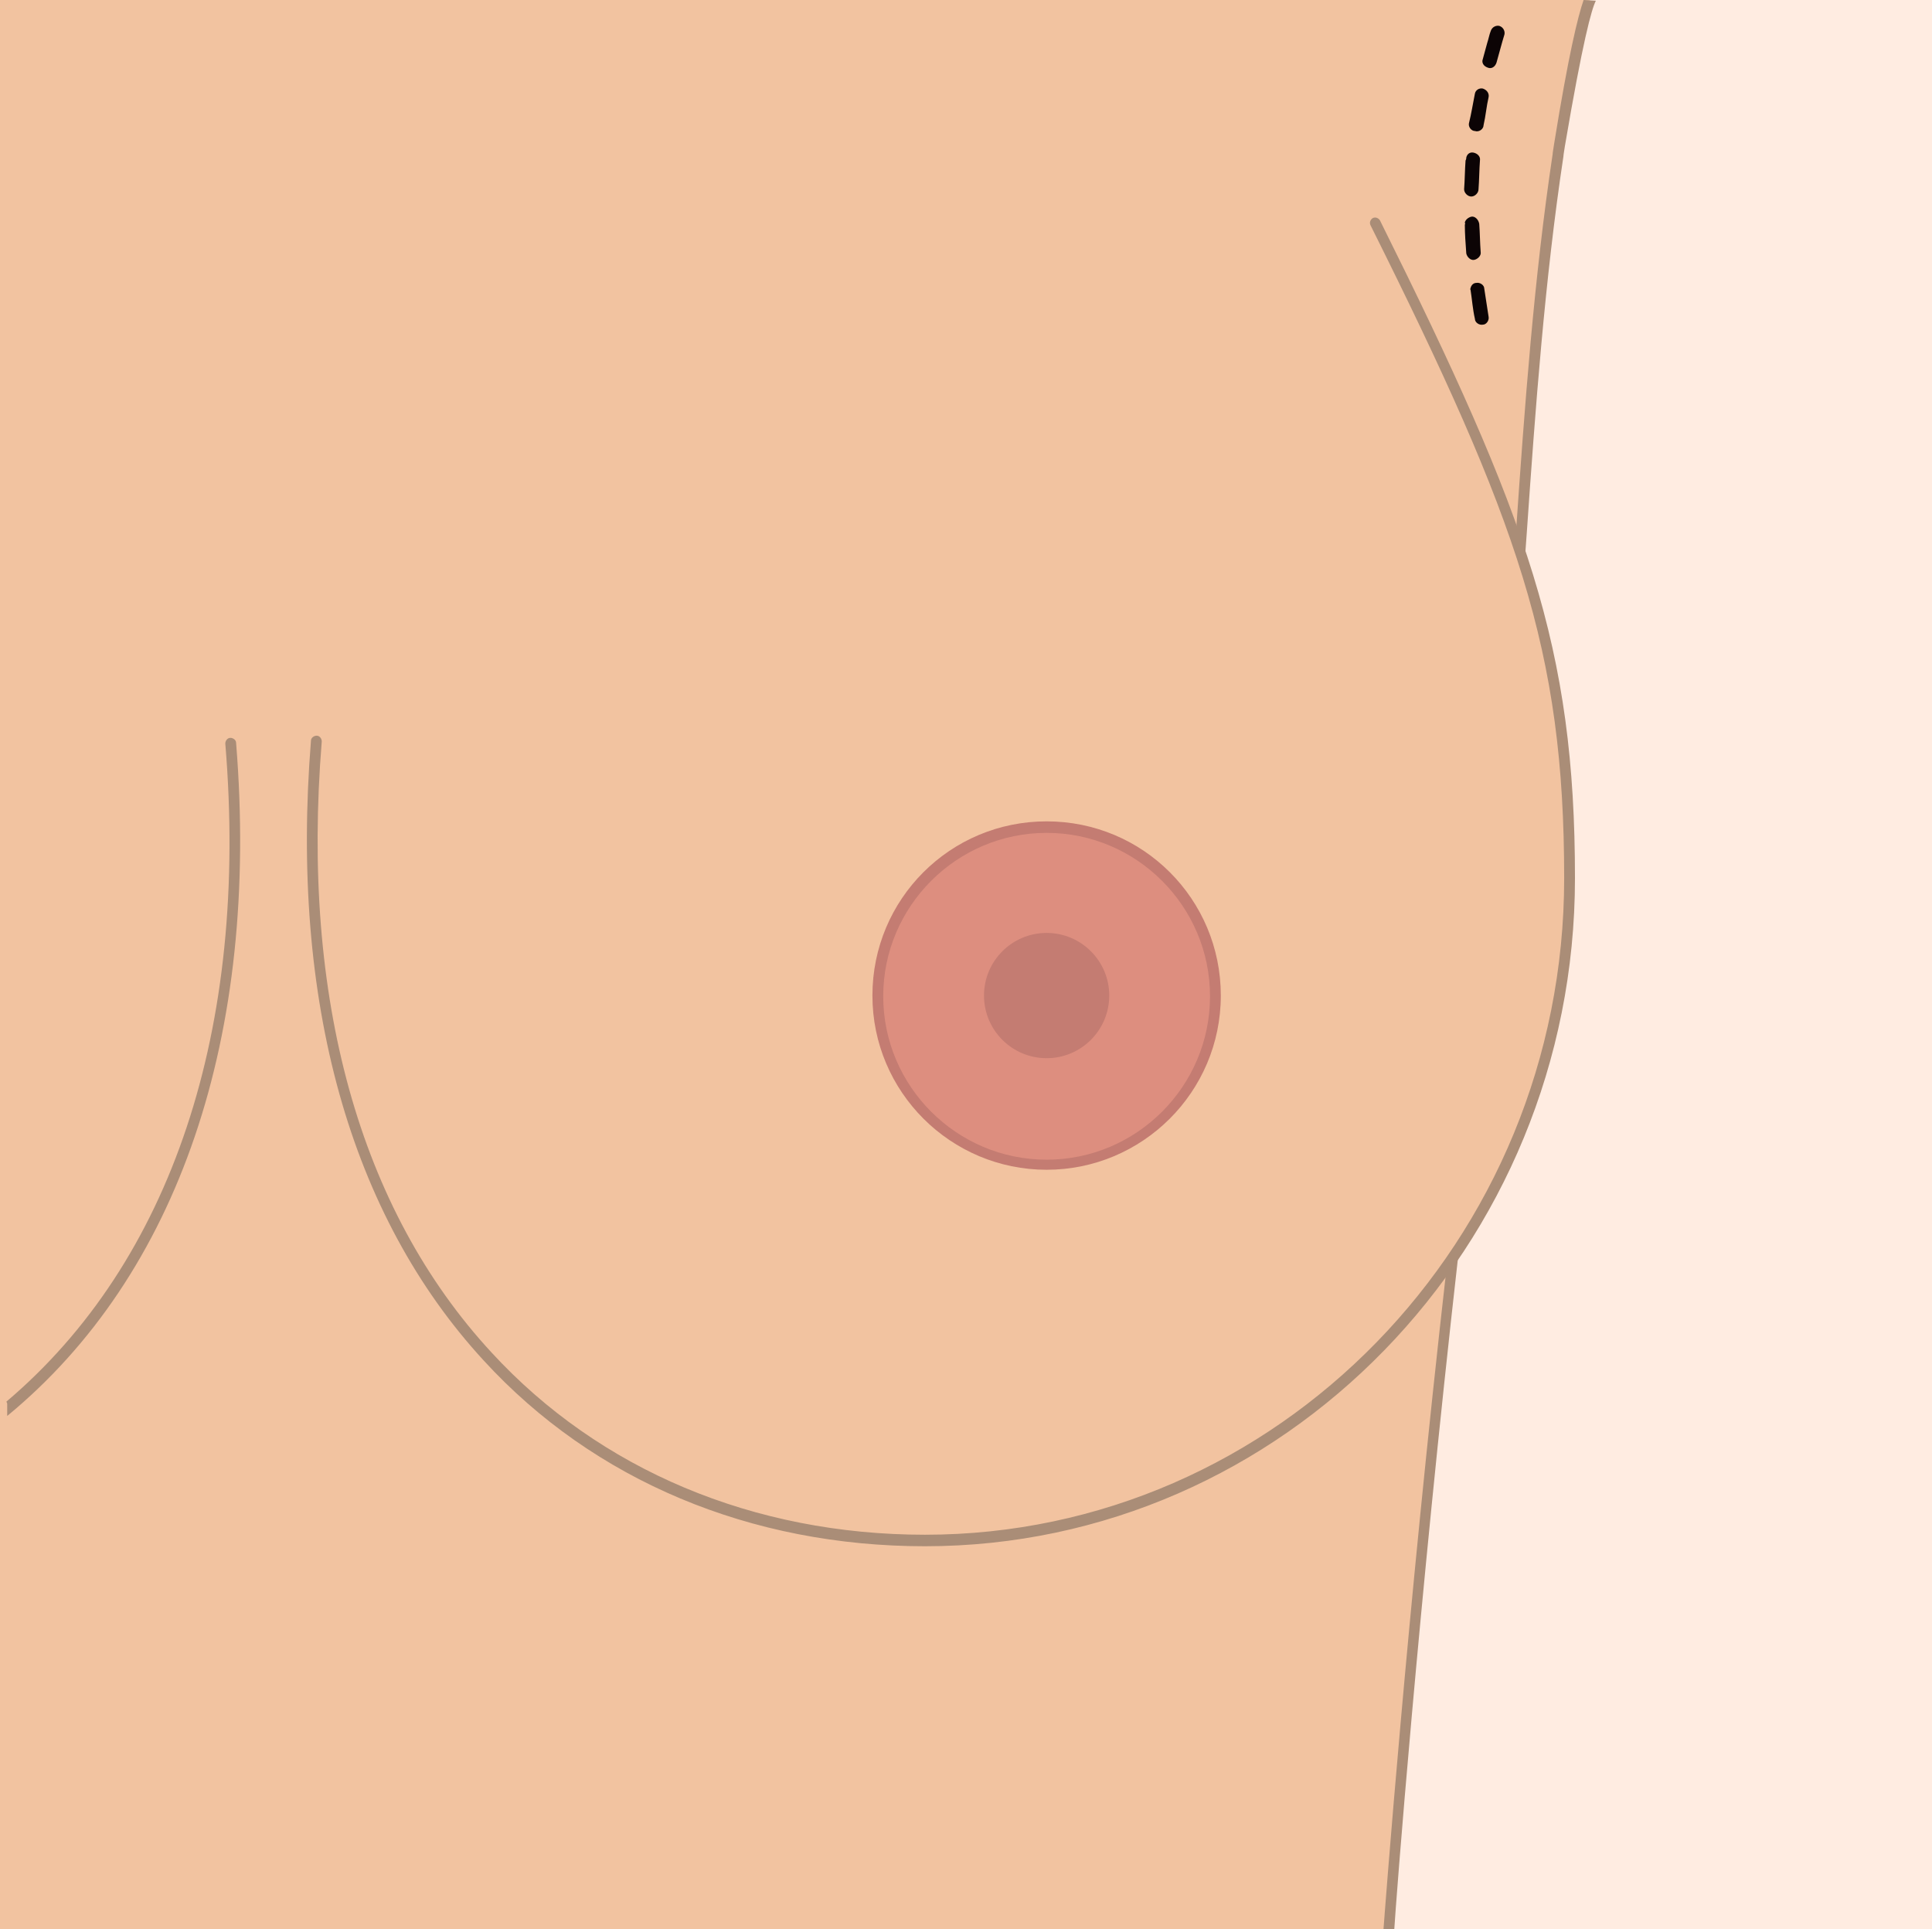
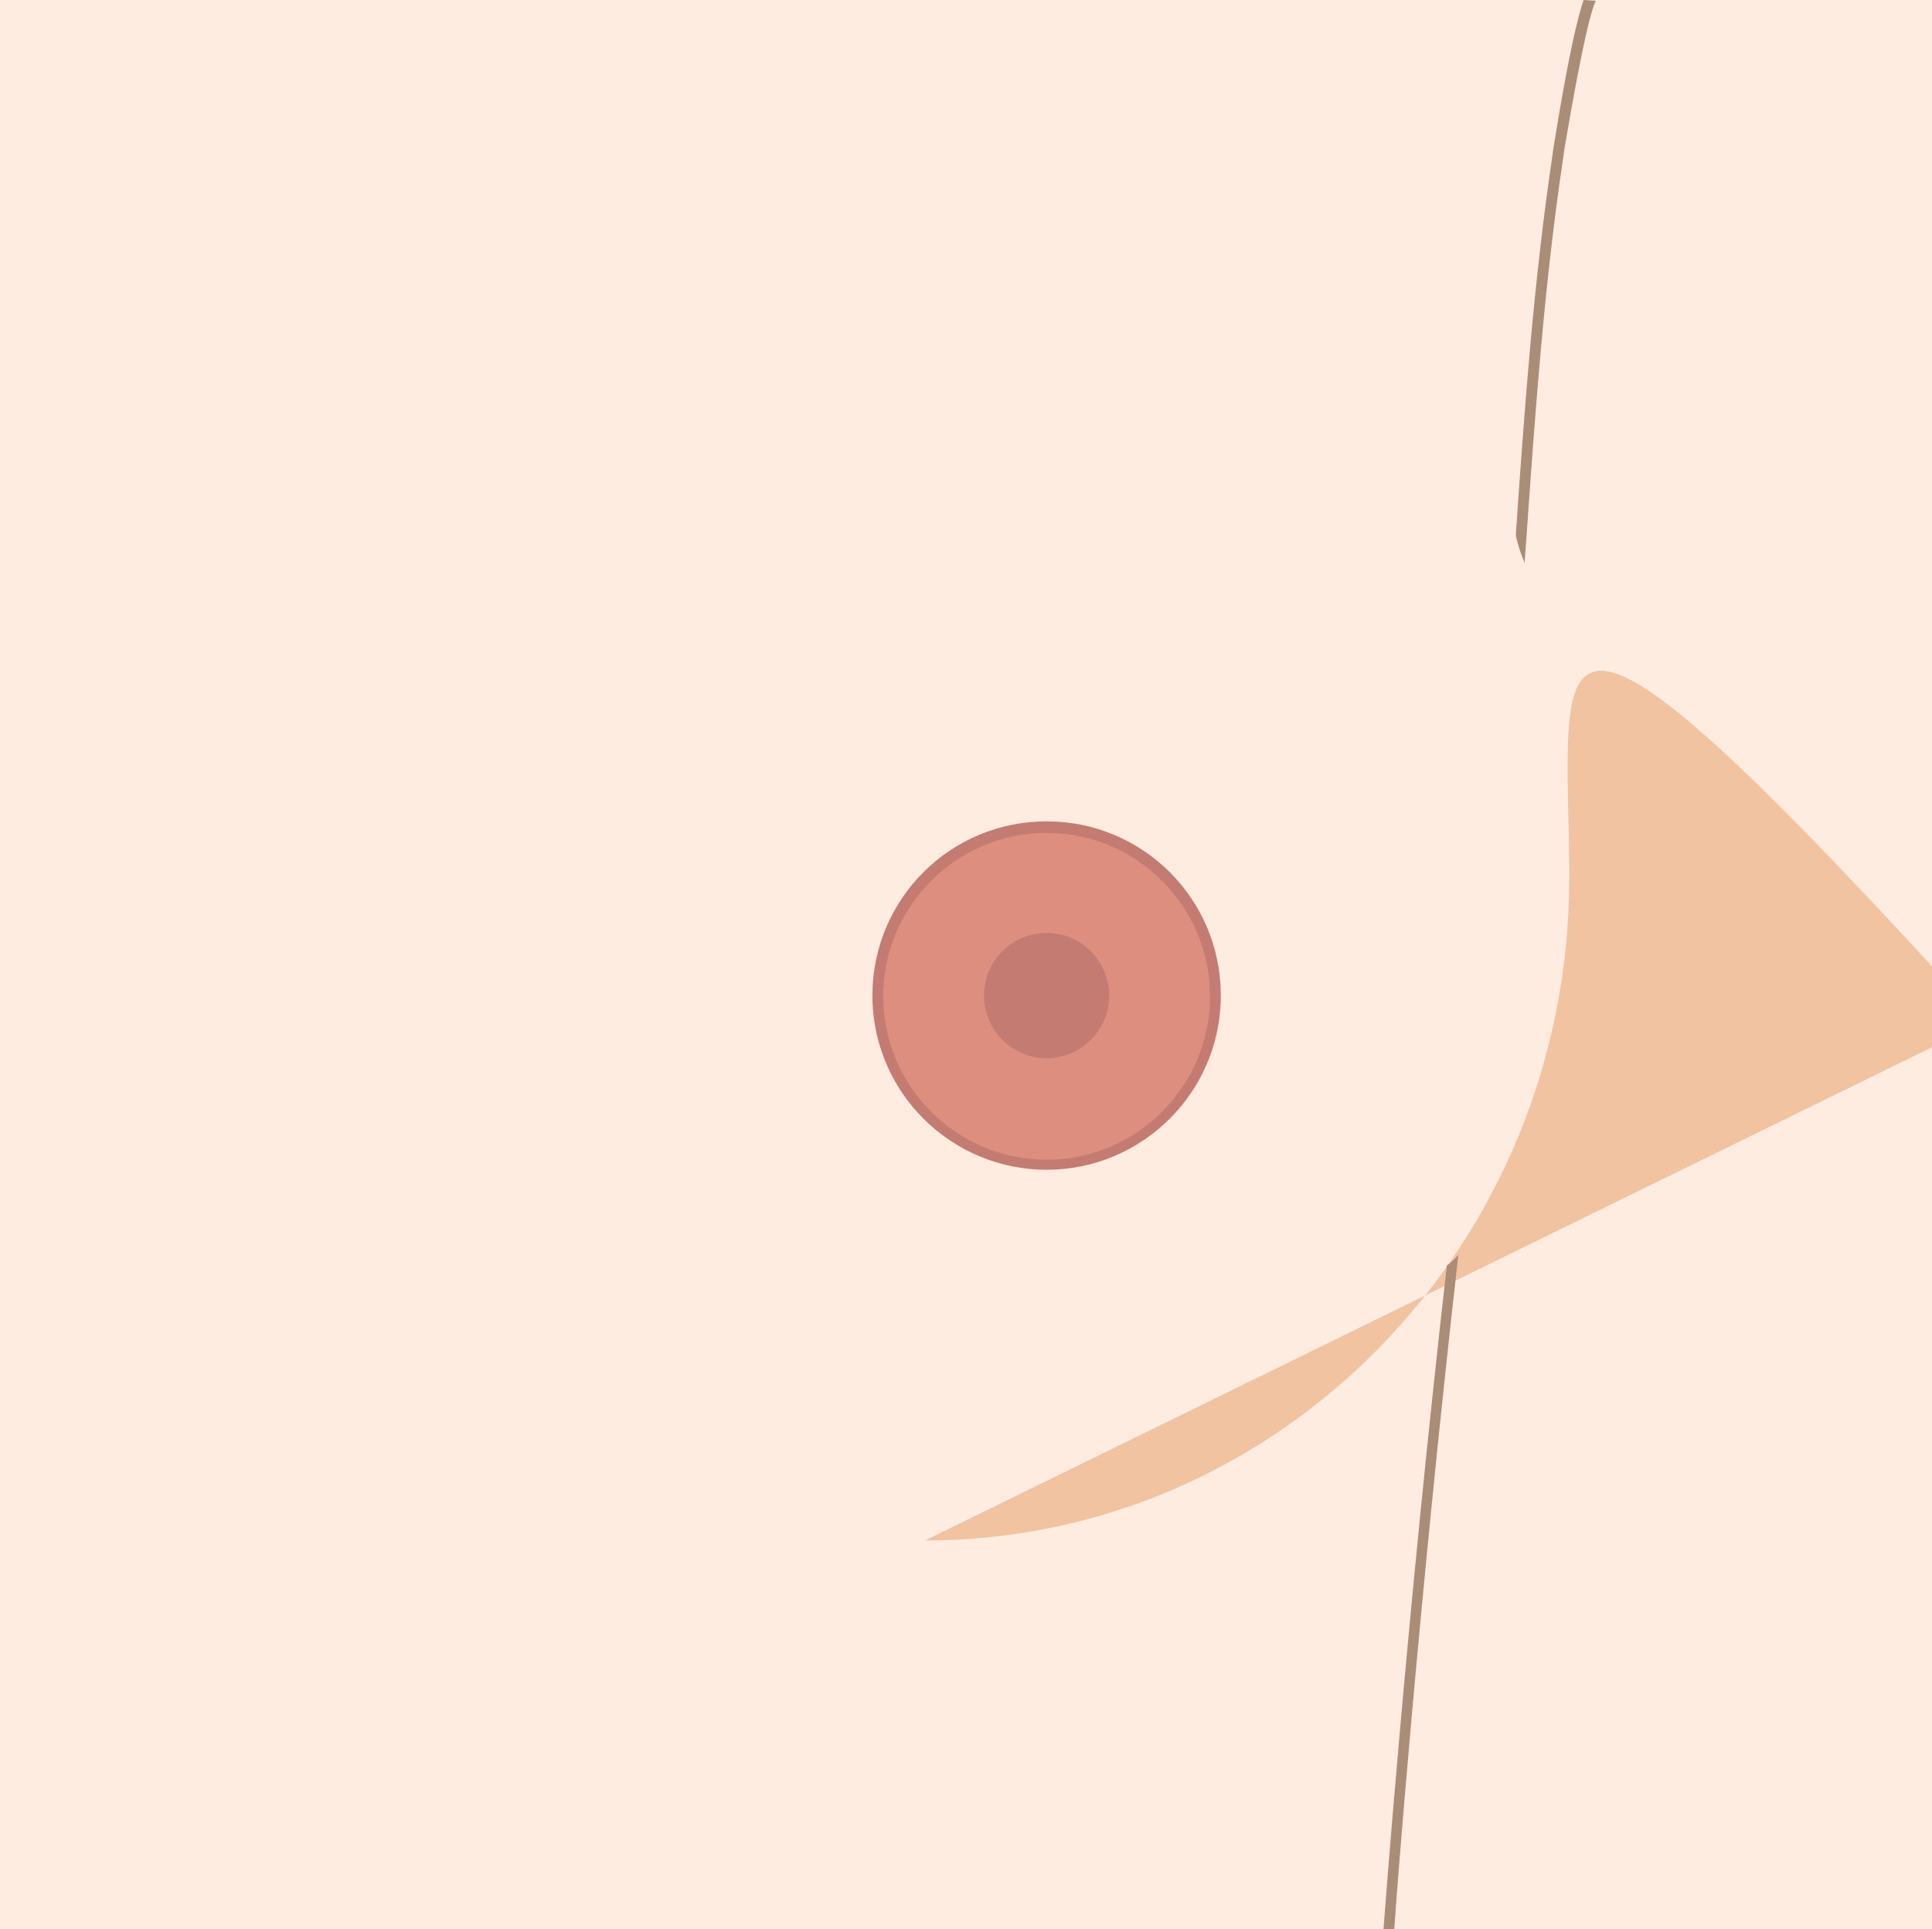
<svg xmlns="http://www.w3.org/2000/svg" version="1.1" id="Layer_2_00000051381106804118386920000017190686538627447996_" x="0px" y="0px" viewBox="0 0 268.4 268" style="enable-background:new 0 0 268.4 268;" xml:space="preserve">
  <style type="text/css">
	.st0{fill:#FFECE1;}
	.st1{fill:#F2C3A0;}
	.st2{fill:#AA8D77;}
	.st3{fill:#DD8E7F;}
	.st4{fill:#C47C72;}
	.st5{fill:#0C0405;}
</style>
  <rect class="st0" width="268.4" height="268" />
  <g>
-     <path class="st1" d="M193,268H0V0c0,0,220.1,0,221,0c-1.5,0-4.3,19.9-4.6,21.5c-4.1,27-4.8,54.9-7.4,82.1   c-2.1,22.8-4.3,45.7-6.8,68.4c-0.1,0.7-0.2,1.4-0.2,2C196,226,193,268,193,268z" />
-     <path class="st1" d="M218,122c0,50.8-40.1,92-89.5,92S38,176,44,103l147-72C211,71,218,89.5,218,122z" />
+     <path class="st1" d="M218,122c0,50.8-40.1,92-89.5,92l147-72C211,71,218,89.5,218,122z" />
    <g>
      <g>
-         <path class="st2" d="M128.5,214.8c-24.2,0-46-9.1-61.3-25.8c-18.6-20.2-26.9-50-24-86.1c0-0.4,0.4-0.7,0.8-0.7     c0.4,0,0.7,0.4,0.7,0.8c-2.9,35.6,5.2,65,23.6,84.9c15,16.3,36.4,25.3,60.2,25.3c48.9,0,88.8-40.9,88.8-91.2     c0-31.7-6.4-49.6-26.9-90.7c-0.2-0.4,0-0.8,0.3-1c0.4-0.2,0.8,0,1,0.3C212.3,72,218.8,90,218.8,122     C218.8,173.1,178.3,214.8,128.5,214.8z" />
-       </g>
+         </g>
      <g>
-         <path class="st2" d="M32.8,103.2c0-0.4-0.4-0.7-0.8-0.7c-0.4,0-0.7,0.4-0.7,0.8c3.3,39.7-7.5,72-30.4,91.4c0,0.1,0.1,0.2,0.1,0.3     c0,0.6,0,1.1,0,1.7C24.8,177.1,36.1,143.9,32.8,103.2z" />
-       </g>
+         </g>
    </g>
  </g>
  <g>
    <circle class="st3" cx="145.4" cy="138.3" r="23.4" />
    <circle class="st4" cx="145.4" cy="138.3" r="8.7" />
    <g>
      <path class="st4" d="M145.4,162.5c-13.3,0-24.2-10.8-24.2-24.2s10.8-24.2,24.2-24.2s24.2,10.8,24.2,24.2S158.7,162.5,145.4,162.5z     M145.4,115.7c-12.5,0-22.7,10.2-22.7,22.7s10.2,22.7,22.7,22.7s22.7-10.2,22.7-22.7S157.9,115.7,145.4,115.7z" />
    </g>
  </g>
  <g>
    <g>
-       <path class="st5" d="M206.6,6c0.2-0.6,0.3-1.2,0.5-1.7c0.2-0.6,0.8-0.8,1.2-0.7c0.6,0.2,0.8,0.8,0.7,1.2c-0.4,1.3-0.7,2.5-1.1,3.9    c-0.2,0.6-0.7,0.9-1.2,0.7c-0.6-0.2-0.9-0.7-0.7-1.2C206.2,7.4,206.4,6.8,206.6,6z M204.9,13c0.1-0.5,0.6-0.8,1.1-0.7    c0.6,0.2,0.9,0.7,0.8,1.2c-0.3,1.3-0.4,2.6-0.7,3.9c0,0.5-0.6,1-1.2,0.8c-0.5,0-1-0.6-0.8-1.2C204.4,15.8,204.6,14.5,204.9,13    C204.9,13.1,204.9,13.1,204.9,13z M203.7,21.9c0.1-0.5,0.5-0.8,1-0.7s1,0.5,0.9,1.1c-0.1,1.3-0.1,2.7-0.2,4c0,0.5-0.5,1-1,1    s-1-0.5-1-1c0.1-1.3,0.1-2.7,0.2-4C203.7,22.1,203.7,22,203.7,21.9z M203.5,30.9c0.1-0.4,0.5-0.7,0.9-0.8c0.5-0.1,1,0.4,1.1,1    c0.1,1.3,0.1,2.6,0.2,3.9c0.1,0.5-0.4,1-0.9,1.1c-0.5,0.1-1-0.4-1.1-0.9c-0.1-1.4-0.2-2.7-0.2-4C203.6,31.1,203.5,31,203.5,30.9z     M204.3,40c0.1-0.4,0.4-0.7,0.8-0.7c0.5-0.1,1.1,0.3,1.1,0.8c0.2,1.3,0.4,2.6,0.6,3.9c0.1,0.5-0.3,1.1-0.8,1.1    c-0.5,0.1-1.1-0.3-1.1-0.8c-0.3-1.3-0.4-2.7-0.6-4C204.2,40.1,204.3,40.1,204.3,40z" />
-     </g>
+       </g>
  </g>
  <g>
    <path class="st2" d="M201,175.8c-5.6,49.2-8.6,89.6-8.8,92.2h1.5c0.2-3.4,3.3-44.3,8.9-93.7C202.2,174.8,201.6,175.4,201,175.8z" />
    <path class="st2" d="M220,0c-0.8,2.3-2.1,7.6-4.1,20c-0.1,0.7-0.2,1.2-0.2,1.4c-2.6,17.3-3.9,35.2-5.1,52.6c0,0.1,0,0.3,0,0.4v0.1   c0.3,1.3,0.7,2.5,1.2,3.7c0.1-1.4,0.2-2.8,0.3-4.1c1.2-17.3,2.5-35.2,5.1-52.4c0-0.2,0.1-0.7,0.2-1.4c2.5-14.7,3.7-19,4.3-20.2   L220,0L220,0z" />
  </g>
</svg>